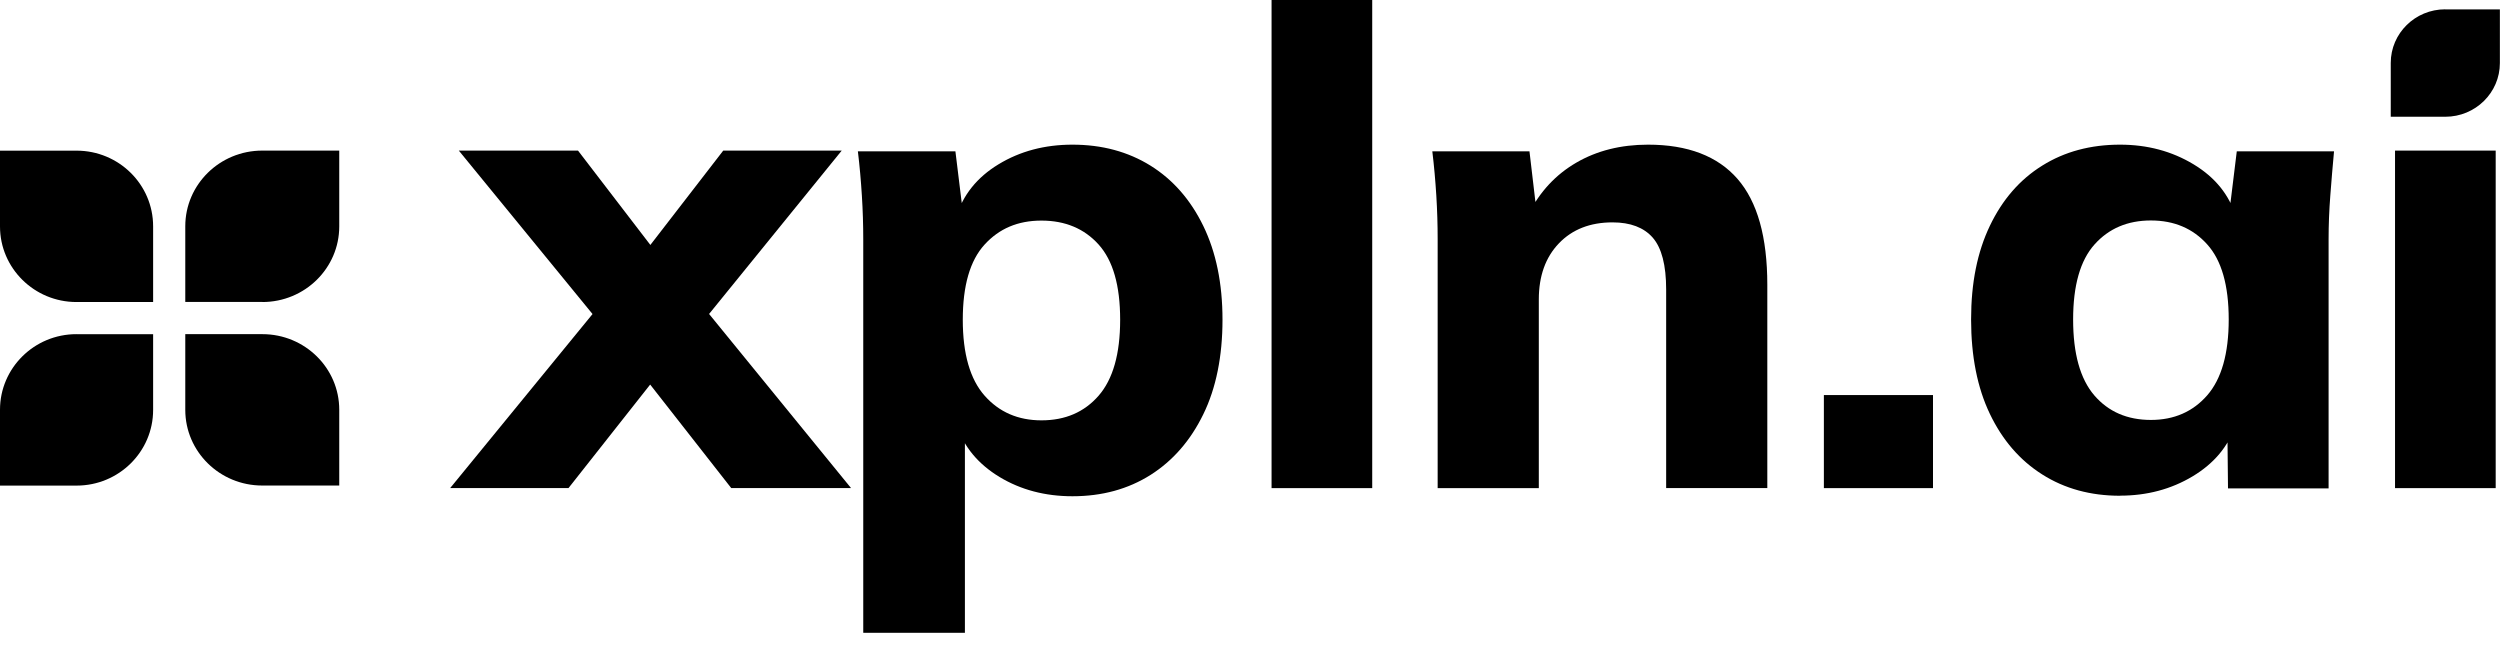
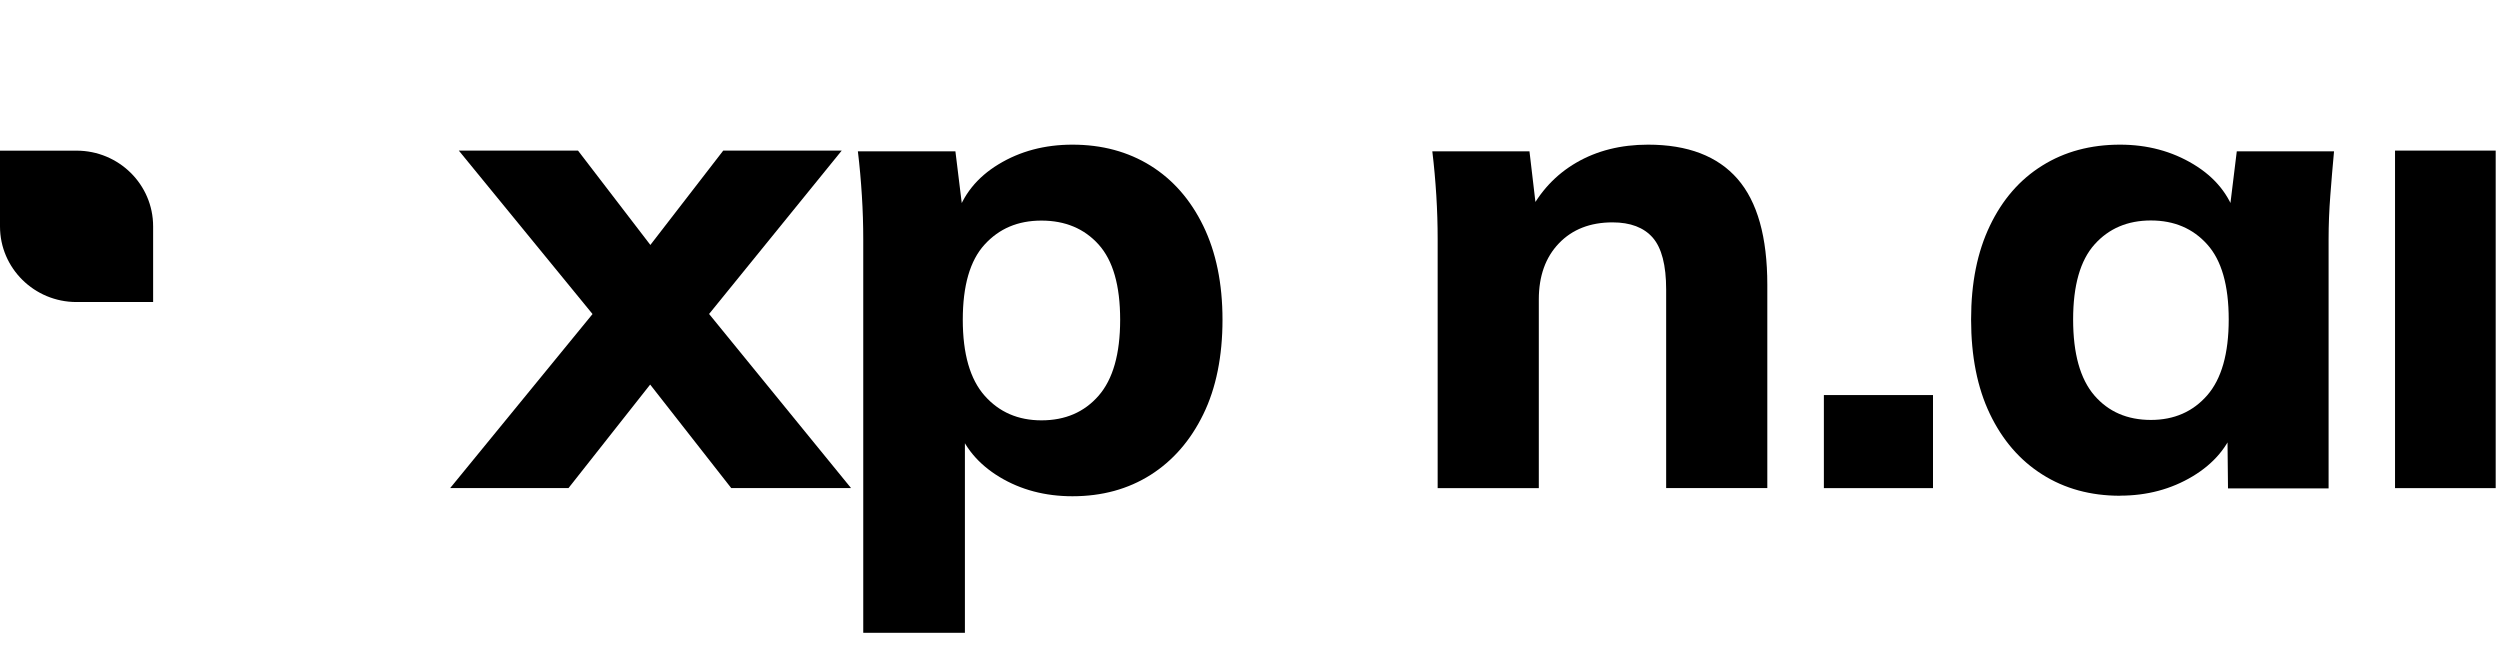
<svg xmlns="http://www.w3.org/2000/svg" width="80" height="21" viewBox="0 0 80 21" fill="none">
  <path d="M0 4.821H2.451C3.803 4.821 4.9 5.905 4.9 7.242V9.665H2.447C1.097 9.665 0 8.582 0 7.246V4.819V4.821Z" fill="black" />
-   <path d="M8.398 9.662H5.929V7.24C5.929 5.903 7.033 4.819 8.392 4.819H10.856V7.246C10.856 8.58 9.755 9.665 8.396 9.665L8.398 9.662Z" fill="black" />
-   <path d="M2.446 10.695H4.9V13.118C4.9 14.454 3.803 15.539 2.452 15.539H0V13.112C0 11.778 1.095 10.693 2.446 10.693V10.695Z" fill="black" />
-   <path d="M10.854 15.537H8.391C7.032 15.537 5.929 14.453 5.929 13.116V10.693H8.397C9.754 10.693 10.856 11.776 10.856 13.112V15.539L10.854 15.537Z" fill="black" />
  <path d="M14.404 15.62L19.545 9.336V10.763L14.682 4.819H18.496L21.388 8.59H20.231L23.144 4.819H26.935L22.093 10.783V9.314L27.233 15.618H23.399L20.229 11.57H21.386L18.192 15.618H14.402L14.404 15.62Z" fill="black" />
  <path d="M27.624 20.247V7.655C27.624 7.202 27.61 6.737 27.58 6.26C27.55 5.784 27.509 5.312 27.452 4.842H30.573L30.832 6.952H30.596C30.811 6.242 31.262 5.677 31.952 5.258C32.642 4.838 33.43 4.629 34.319 4.629C35.266 4.629 36.097 4.854 36.817 5.301C37.534 5.748 38.098 6.392 38.505 7.229C38.913 8.068 39.12 9.068 39.12 10.232C39.12 11.396 38.916 12.419 38.505 13.258C38.095 14.098 37.534 14.742 36.817 15.198C36.099 15.651 35.268 15.88 34.319 15.88C33.444 15.88 32.665 15.674 31.984 15.263C31.304 14.851 30.848 14.304 30.619 13.623H30.877V20.249H27.628L27.624 20.247ZM33.327 13.451C34.088 13.451 34.697 13.188 35.156 12.662C35.614 12.135 35.845 11.328 35.845 10.232C35.845 9.137 35.616 8.336 35.156 7.825C34.697 7.315 34.085 7.059 33.327 7.059C32.569 7.059 31.975 7.315 31.508 7.825C31.04 8.336 30.809 9.139 30.809 10.232C30.809 11.325 31.042 12.135 31.508 12.662C31.973 13.188 32.58 13.451 33.327 13.451Z" fill="black" />
-   <path d="M40.69 15.62V0H43.911V15.62H40.69Z" fill="black" />
  <path d="M46.005 7.648C46.005 7.195 45.991 6.731 45.962 6.256C45.932 5.781 45.891 5.31 45.834 4.842H48.943L49.178 6.84H48.92C49.276 6.132 49.785 5.586 50.443 5.204C51.101 4.822 51.865 4.629 52.737 4.629C54.008 4.629 54.963 4.994 55.6 5.724C56.237 6.455 56.554 7.585 56.554 9.114V15.618H53.317V9.264C53.317 8.485 53.173 7.933 52.888 7.605C52.602 7.279 52.173 7.116 51.6 7.116C50.886 7.116 50.313 7.34 49.886 7.786C49.457 8.232 49.242 8.831 49.242 9.583V15.62H46.005V7.648Z" fill="black" />
  <path d="M58.364 15.62V12.642H61.856V15.62H58.364Z" fill="black" />
  <path d="M67.841 15.864C66.898 15.864 66.068 15.637 65.351 15.182C64.635 14.729 64.078 14.084 63.676 13.245C63.276 12.41 63.075 11.402 63.075 10.224C63.075 9.046 63.276 8.061 63.676 7.225C64.076 6.389 64.633 5.746 65.351 5.3C66.066 4.853 66.895 4.629 67.841 4.629C68.714 4.629 69.498 4.838 70.192 5.257C70.887 5.676 71.342 6.24 71.554 6.949H71.319L71.577 4.842H74.689C74.645 5.311 74.606 5.782 74.57 6.258C74.533 6.733 74.515 7.198 74.515 7.651V15.628H71.296L71.275 13.608H71.534C71.305 14.287 70.846 14.835 70.16 15.245C69.475 15.655 68.7 15.861 67.844 15.861L67.841 15.864ZM68.828 13.438C69.571 13.438 70.172 13.175 70.631 12.65C71.088 12.124 71.319 11.318 71.319 10.224C71.319 9.13 71.09 8.33 70.631 7.821C70.174 7.311 69.573 7.055 68.828 7.055C68.083 7.055 67.483 7.311 67.026 7.821C66.569 8.33 66.34 9.132 66.34 10.224C66.34 11.316 66.566 12.124 67.016 12.65C67.467 13.175 68.072 13.438 68.831 13.438H68.828Z" fill="black" />
  <path d="M76.641 15.62V4.819H79.862V15.62H76.641Z" fill="black" />
-   <path d="M78.246 0.3H79.996V2.018C79.996 2.966 79.214 3.736 78.25 3.736H76.504V2.013C76.504 1.067 77.284 0.298 78.248 0.298L78.246 0.3Z" fill="black" />
</svg>